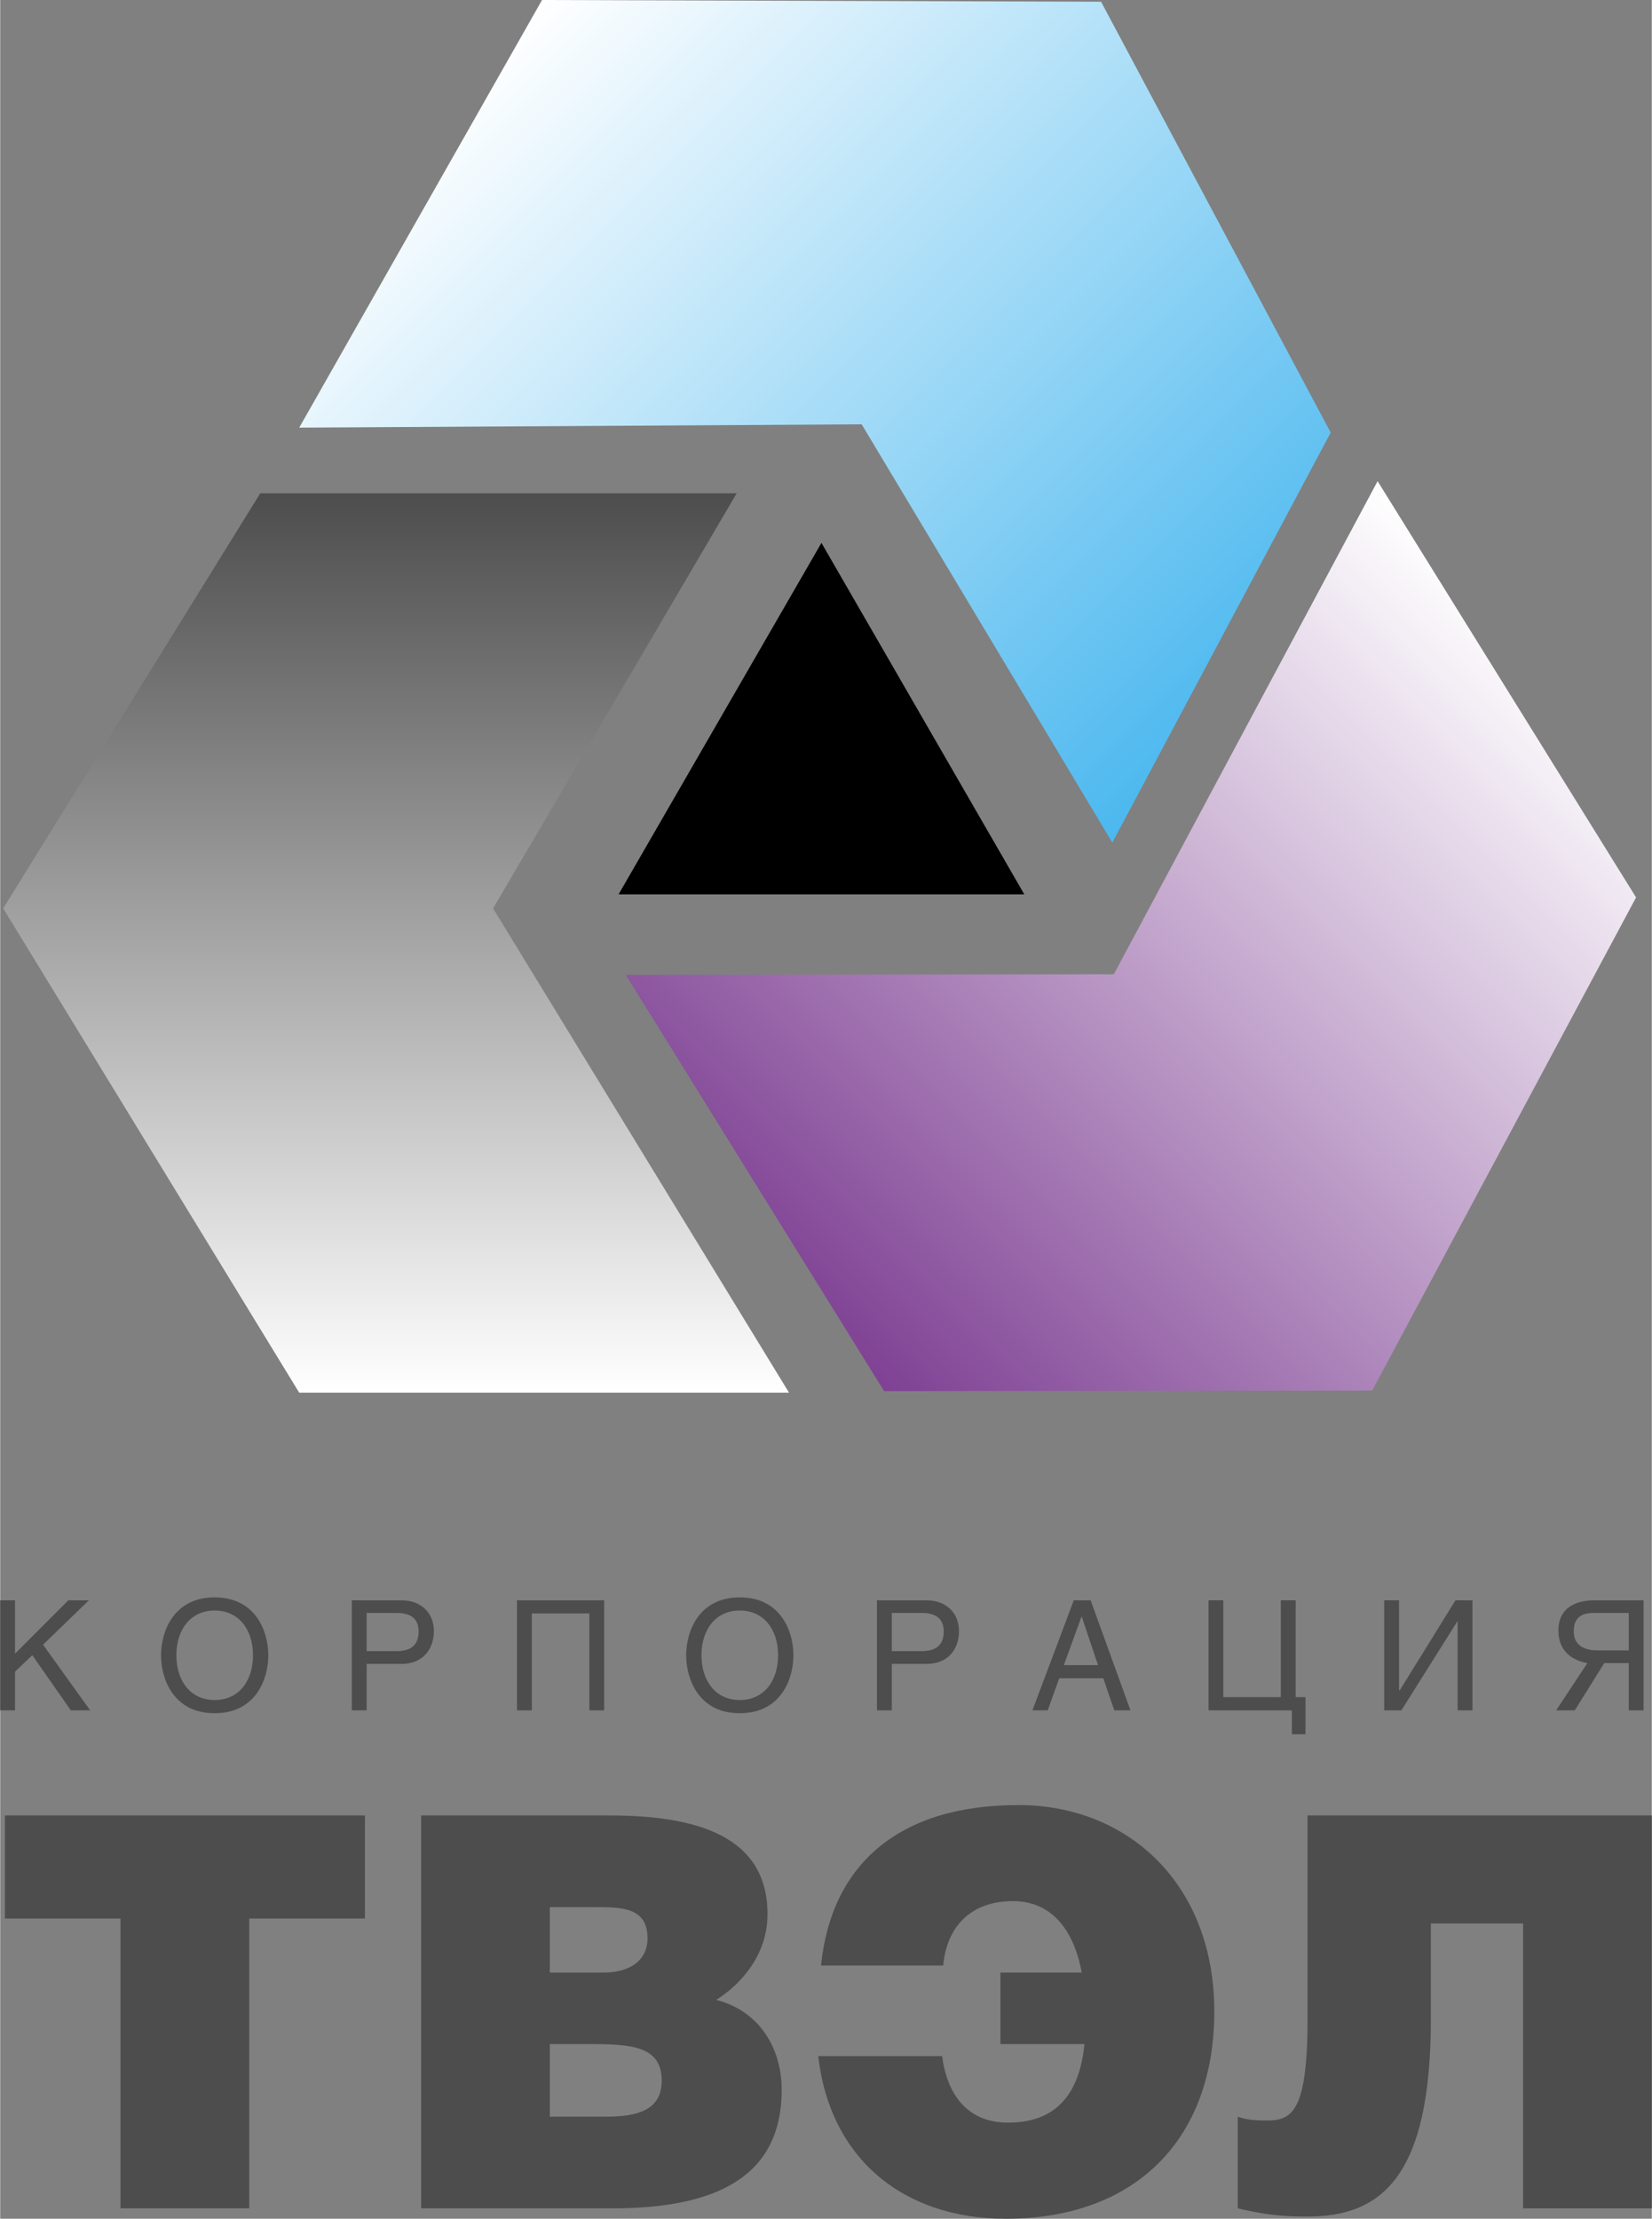
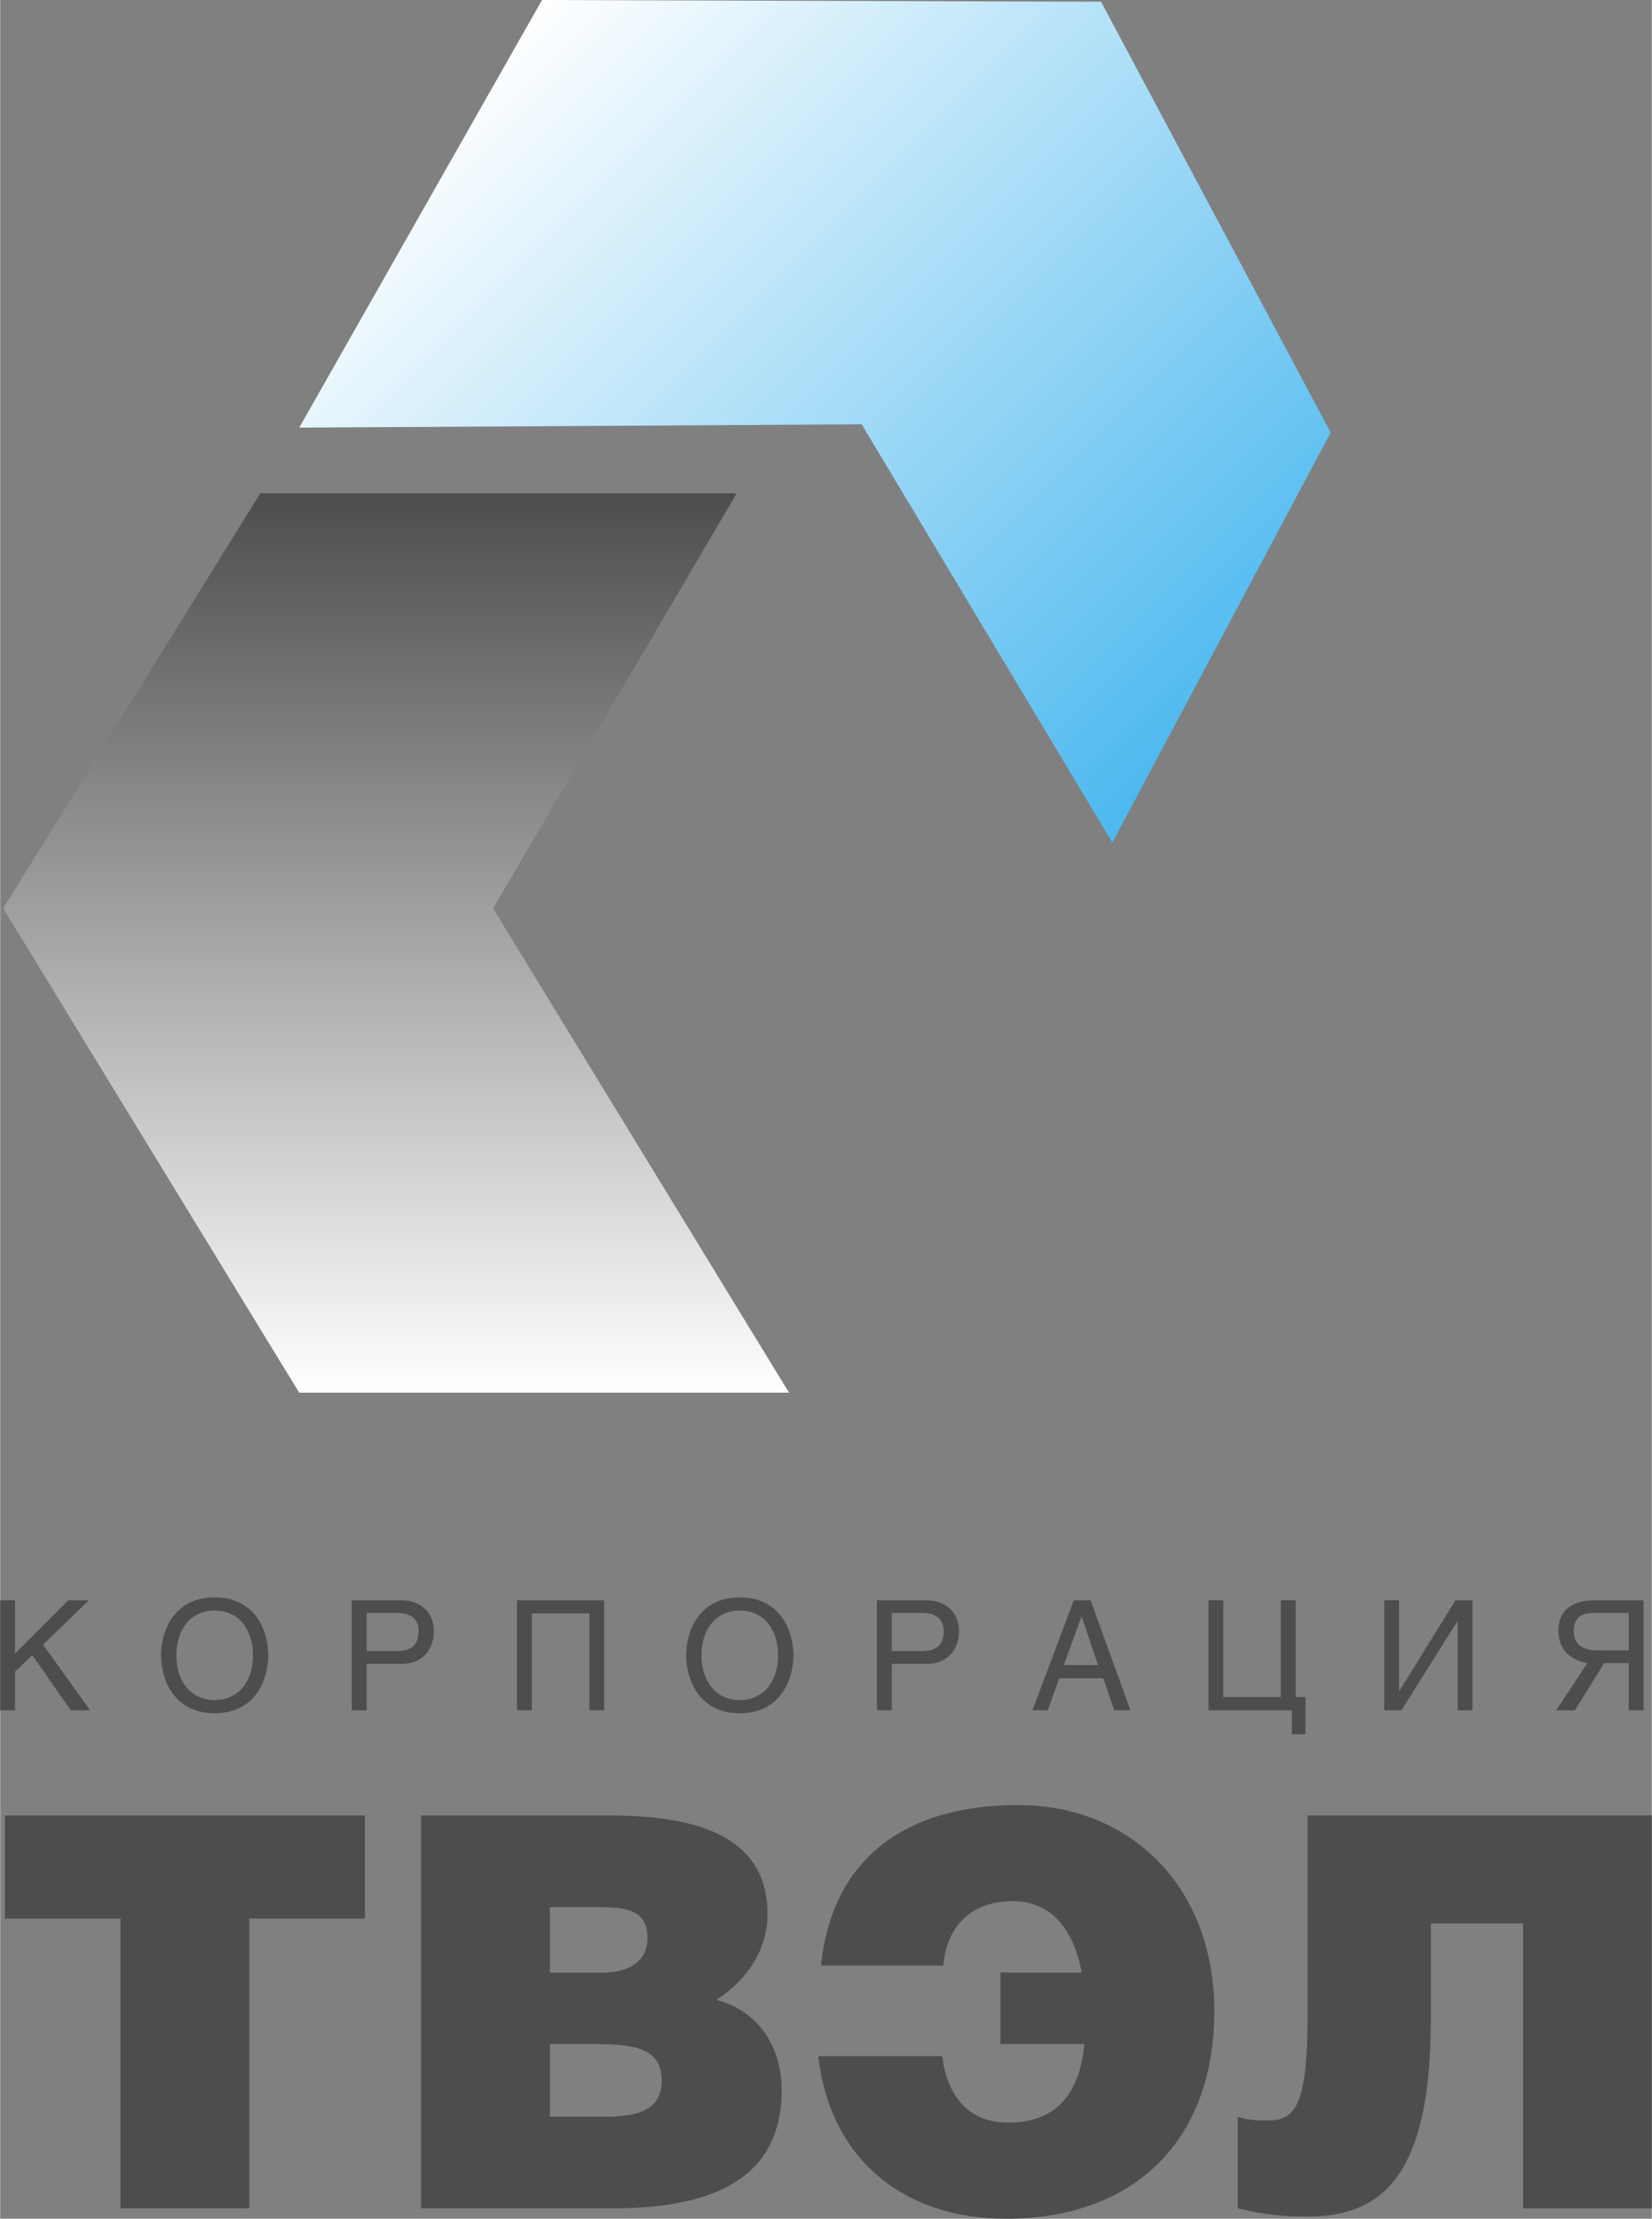
<svg xmlns="http://www.w3.org/2000/svg" width="1862" height="2500" viewBox="0 0 121.98 163.814">
  <rect x="0" y="0" width="121.98" height="163.814" fill="#808080" stroke="none" />
  <path fill="#4d4d4d" d="M18.395 141.651v21.396H8.886v-21.396H.348v-7.614h26.588v7.614h-8.541zM45.229 163.047h-14.14v-29.01h13.857c6.527 0 11.725 1.531 11.725 7.294 0 2.978-1.933 5.157-3.788 6.324 3.144.805 4.833 3.508 4.833 6.647 0 6.487-4.954 8.745-12.487 8.745zm-1.291-22.24h-3.343v4.834h3.949c1.896 0 3.264-.843 3.264-2.539-.001-2.254-1.852-2.295-3.87-2.295zm-.322 10.113h-3.021v5.357h4.151c2.335 0 4.11-.483 4.11-2.659 0-2.536-2.216-2.698-5.24-2.698zM74.279 163.814c-7.658 0-13.015-4.513-13.861-12.009h9.148c.361 2.778 1.812 4.914 4.873 4.914 3.947 0 5.318-2.616 5.641-5.8h-6.207v-5.279h6.006c-.645-3.465-2.459-5.276-5.078-5.276-2.982 0-4.873 1.732-5.156 4.756H60.62c.765-7.456 5.72-11.848 14.584-11.848 8.101 0 14.464 5.841 14.464 15.23 0 9.428-5.803 15.312-15.389 15.312zM112.472 163.047v-21.033h-6.81v7.053c0 11.686-3.668 14.586-9.106 14.586-1.972 0-3.263-.163-5.155-.605v-6.77c.564.202 1.088.283 2.176.283 1.891 0 2.979-.767 2.979-7.574v-14.949h25.425v29.01h-9.509v-.001zM5.215 126.277l-2.844-4.072-1.275 1.219v2.853H0v-8.124h1.096v3.94l3.938-3.94h1.517l-3.385 3.279 3.477 4.845H5.215zM15.839 126.492c-3.033 0-3.96-2.521-3.96-4.281 0-1.751.927-4.274 3.96-4.274s3.963 2.523 3.963 4.274c0 1.76-.93 4.281-3.963 4.281zm0-7.584c-1.766 0-2.827 1.395-2.827 3.303 0 1.915 1.061 3.306 2.827 3.306 1.77 0 2.832-1.391 2.832-3.306 0-1.908-1.062-3.303-2.832-3.303zM29.621 122.848h-2.555v3.43h-1.097v-8.124h3.652c1.507 0 2.411.97 2.411 2.282 0 1.132-.644 2.412-2.411 2.412zm-.324-3.76h-2.231v2.819h2.183c.986 0 1.654-.362 1.654-1.459-.001-1.031-.702-1.36-1.606-1.36zM43.511 126.277v-7.154h-4.246v7.154h-1.098v-8.124h6.44v8.124h-1.096zM54.622 126.492c-3.032 0-3.96-2.521-3.96-4.281 0-1.751.928-4.274 3.96-4.274 3.034 0 3.963 2.523 3.963 4.274-.001 1.76-.93 4.281-3.963 4.281zm0-7.584c-1.766 0-2.829 1.395-2.829 3.303 0 1.915 1.063 3.306 2.829 3.306 1.767 0 2.83-1.391 2.83-3.306-.001-1.908-1.063-3.303-2.83-3.303zM68.404 122.848H65.85v3.43h-1.098v-8.124h3.652c1.503 0 2.41.97 2.41 2.282 0 1.132-.64 2.412-2.41 2.412zm-.328-3.76H65.85v2.819h2.182c.985 0 1.652-.362 1.652-1.459 0-1.031-.702-1.36-1.608-1.36zM82.279 126.277l-.806-2.364h-3.259l-.848 2.364h-1.131l3.055-8.124h1.246l2.939 8.124h-1.196zm-2.4-6.914h-.021l-1.301 3.577h2.524l-1.202-3.577zM96.402 128.043v-2.741h-.725v-7.149H94.58v7.149h-4.246v-7.149H89.24v8.124h6.156v1.766h1.006zM107.639 126.277v-6.565h-.024l-4.129 6.565h-1.269v-8.124h1.097v6.654h.047l4.119-6.654h1.254v8.124h-1.095zM120.279 126.277v-3.488h-1.811l-2.176 3.488h-1.377l2.307-3.488c-.825-.145-2.139-.653-2.139-2.408 0-1.718 1.336-2.228 2.67-2.228h3.621v8.124h-1.095zm0-7.189h-2.602c-.545 0-1.473.107-1.461 1.36 0 1.146.949 1.404 1.752 1.404h2.311v-2.764z" />
  <linearGradient id="a" gradientUnits="userSpaceOnUse" x1="29.241" y1="102.824" x2="29.241" y2="36.422">
    <stop offset="0" stop-color="#fff" />
    <stop offset="1" stop-color="#4d4d4d" />
  </linearGradient>
  <path fill="url(#a)" d="M22.083 102.824L.223 67.067l18.983-30.645h35.187L36.402 67.067l21.857 35.757H22.083z" />
  <linearGradient id="b" gradientUnits="userSpaceOnUse" x1="37.932" y1="2.086" x2="90.095" y2="54.249">
    <stop offset="0" stop-color="#fff" />
    <stop offset="1" stop-color="#4bb8ef" />
  </linearGradient>
  <path fill="url(#b)" d="M40.018 0l41.287.127 16.959 31.81-16.129 30.272-18.51-30.88-41.539.243L40.018 0z" />
  <linearGradient id="c" gradientUnits="userSpaceOnUse" x1="113.646" y1="47.442" x2="61.83" y2="99.258">
    <stop offset="0" stop-color="#fff" />
    <stop offset="1" stop-color="#7f4194" />
  </linearGradient>
-   <path fill="url(#c)" d="M120.818 66.26l-19.488 36.406-36.047.045-19.081-30.734 36.046-.046 19.481-36.407 19.089 30.736z" />
-   <path d="M75.635 66.032H45.671l14.983-25.95 14.981 25.95z" />
</svg>